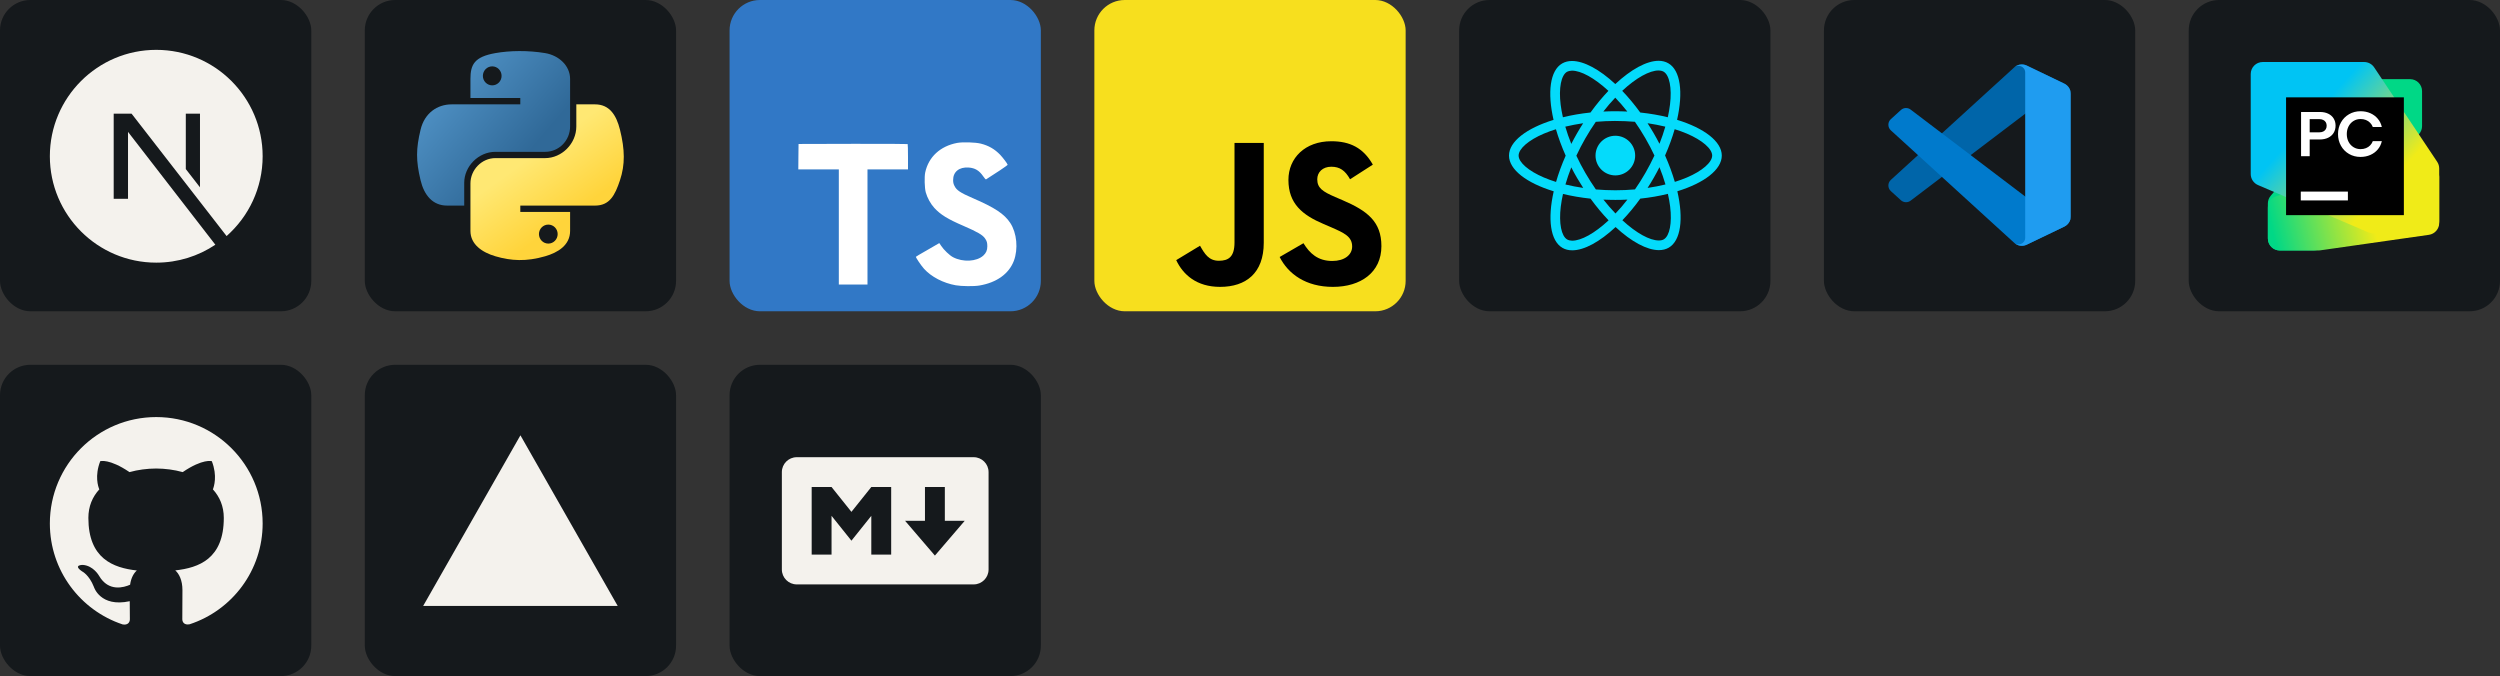
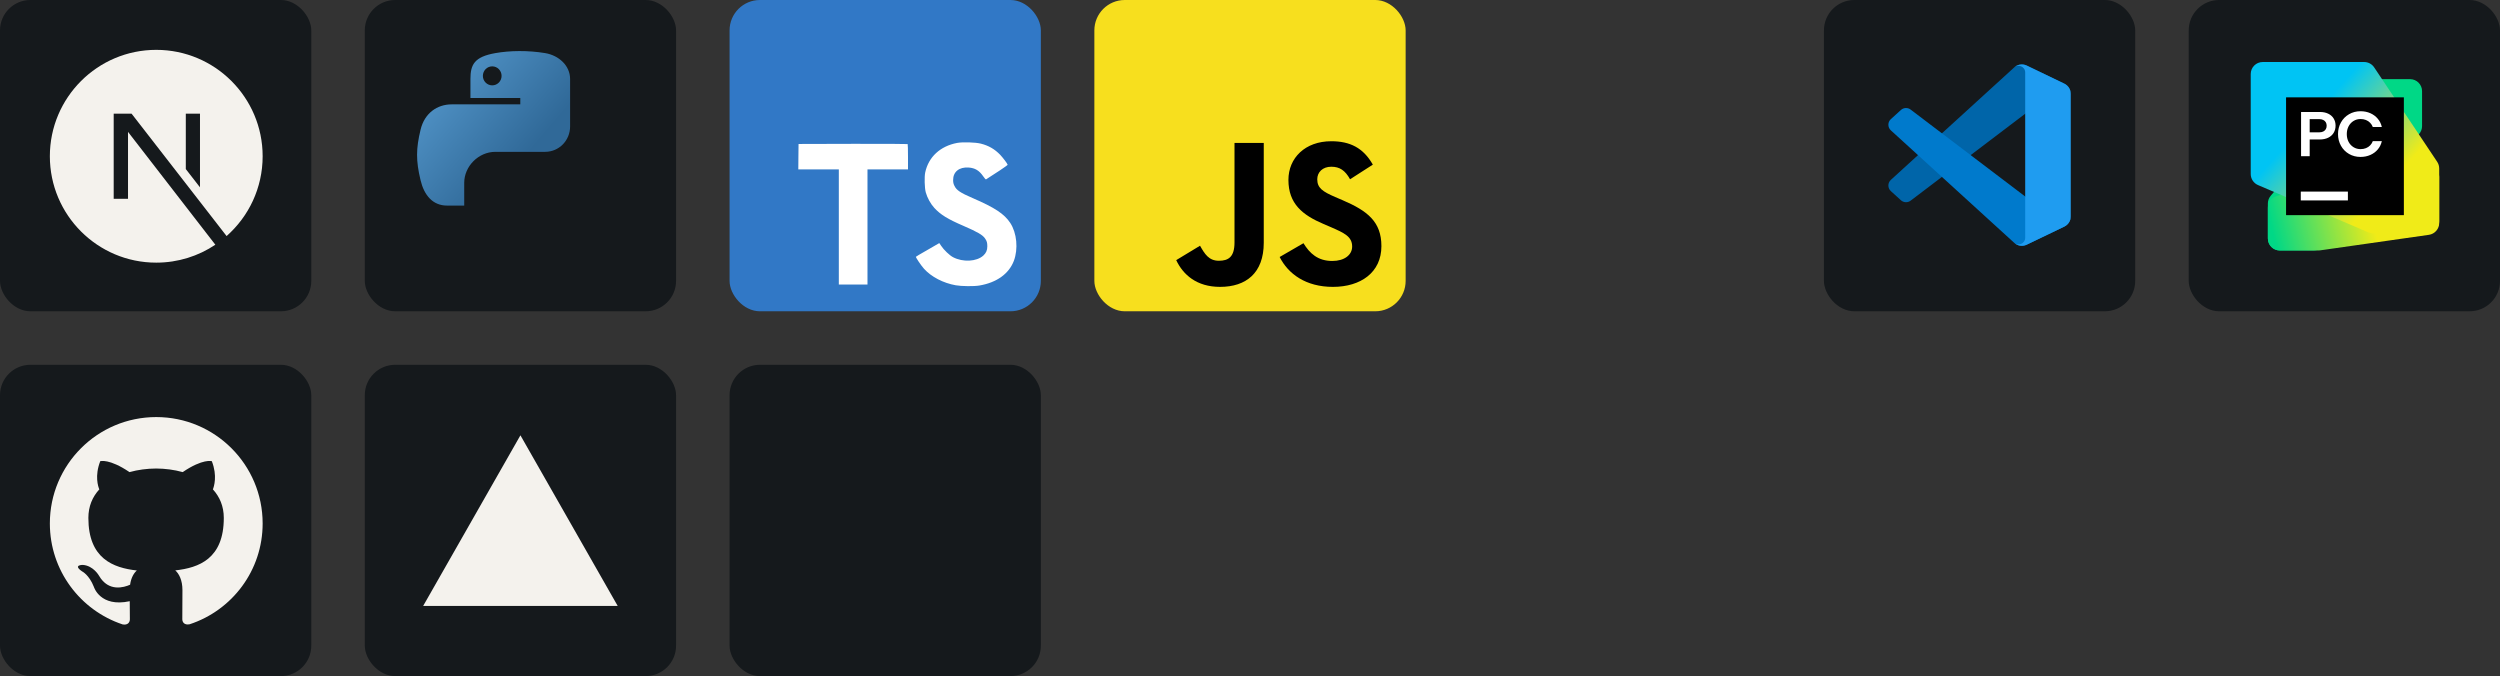
<svg xmlns="http://www.w3.org/2000/svg" width="385.5" height="104.25" viewBox="0 0 2056 556" fill="none" version="1.1">
  <rect x="0" y="0" width="2056" height="556" fill="#333333" stroke="none" />
  <defs>
    <linearGradient id="icon_1_linearGradient1" x1="43" y1="42" x2="137.552" y2="122.571" gradientUnits="userSpaceOnUse">
      <stop stop-color="#5A9FD4" />
      <stop offset="1" stop-color="#306998" />
    </linearGradient>
    <linearGradient id="icon_1_linearGradient2" x1="149.946" y1="191.181" x2="116.024" y2="143.647" gradientUnits="userSpaceOnUse">
      <stop stop-color="#FFD43B" />
      <stop offset="1" stop-color="#FFE873" />
    </linearGradient>
    <linearGradient id="icon_6_linearGradient1" x1="55.803" y1="209.821" x2="220.522" y2="171.629" gradientUnits="userSpaceOnUse">
      <stop offset="0.1" stop-color="#00D886" />
      <stop offset="0.59" stop-color="#F0EB18" />
    </linearGradient>
    <linearGradient id="icon_6_linearGradient2" x1="196.357" y1="210.251" x2="40.671" y2="68.717" gradientUnits="userSpaceOnUse">
      <stop offset="0.3" stop-color="#F0EB18" />
      <stop offset="0.7" stop-color="#00C4F4" />
    </linearGradient>
  </defs>
  <g transform="translate(0, 0)">
    <svg width="256" height="256" title="Next.js" viewBox="0 0 256 256" fill="none" id="nextjs">
      <style>
#nextjs {
    rect {fill: #15191C}
    path {fill: #F4F2ED}

    @media (prefers-color-scheme: light) {
        rect {fill: #F4F2ED}
        path {fill: #15191C}
    }
}
</style>
      <rect width="256" height="256" rx="25" fill="#15191C" />
      <path d="M177.099 201.256C163.194 210.568 146.474 216 128.5 216C80.207 216 41 176.793 41 128.5C41 80.207 80.207 41 128.5 41C176.793 41 216 80.207 216 128.5C216 154.626 204.523 178.091 186.345 194.132L108.222 93.5H93.5V163.471H105.276V108.455L177.099 201.256ZM152.803 139.036L164.47 154.065V93.5H152.803V139.036Z" fill="#F4F2ED" />
    </svg>
  </g>
  <g transform="translate(300, 0)">
    <svg width="256" height="256" title="Python" viewBox="0 0 256 256" fill="none" id="python">
      <style>
#python {
    rect {fill: #15191C}

    @media (prefers-color-scheme: light) {
        rect {fill: #F4F2ED}
    }
}
</style>
      <rect width="256" height="256" rx="25" fill="#15191C" />
      <path d="M126.988 42.001C119.978 42.034 113.284 42.632 107.393 43.674C90.042 46.74 86.891 53.156 86.891 64.989V80.616H127.896V85.826H86.891H71.502C59.586 85.826 49.151 92.989 45.887 106.615C42.122 122.233 41.955 131.98 45.887 148.288C48.801 160.428 55.762 169.077 67.679 169.077H81.778V150.343C81.778 136.809 93.488 124.871 107.393 124.871H148.35C159.751 124.871 168.853 115.484 168.853 104.034V64.989C168.853 53.876 159.478 45.529 148.35 43.674C141.306 42.502 133.998 41.969 126.988 42.001ZM104.813 54.57C109.048 54.57 112.507 58.086 112.507 62.408C112.507 66.715 109.048 70.198 104.813 70.198C100.562 70.198 97.118 66.715 97.118 62.408C97.118 58.086 100.562 54.57 104.813 54.57Z" fill="url(#icon_1_linearGradient1)" />
-       <path d="M173.966 85.826V104.034C173.966 118.151 161.998 130.032 148.35 130.032H107.393C96.175 130.032 86.891 139.634 86.891 150.869V189.914C86.891 201.027 96.554 207.563 107.393 210.751C120.373 214.568 132.82 215.257 148.35 210.751C158.673 207.762 168.853 201.747 168.853 189.914V174.287H127.896V169.077H168.853H189.355C201.272 169.077 205.713 160.765 209.857 148.288C214.138 135.444 213.956 123.092 209.857 106.615C206.912 94.751 201.287 85.826 189.355 85.826H173.966ZM150.931 184.705C155.182 184.705 158.625 188.188 158.625 192.495C158.625 196.817 155.182 200.333 150.931 200.333C146.695 200.333 143.237 196.817 143.237 192.495C143.237 188.188 146.695 184.705 150.931 184.705Z" fill="url(#icon_1_linearGradient2)" />
    </svg>
  </g>
  <g transform="translate(600, 0)">
    <svg width="256" height="256" title="TypeScript" viewBox="0 0 256 256" fill="none">
      <rect width="256" height="256" rx="25" fill="#3178C6" />
      <path d="M56.611 128.849L56.53 139.333H73.19H89.85L89.85 186.673V234.012H101.635H113.419V186.673L113.419 139.333H130.079H146.739V129.052C146.739 123.363 146.618 118.609 146.455 118.487C146.333 118.325 126.056 118.243 101.472 118.284L56.733 118.406L56.611 128.849Z" fill="white" />
      <path d="M206.567 118.108C213.068 119.734 218.026 122.619 222.577 127.332C224.934 129.852 228.428 134.444 228.713 135.541C228.794 135.866 217.66 143.343 210.915 147.528C210.671 147.691 209.695 146.634 208.598 145.009C205.307 140.214 201.853 138.141 196.57 137.776C188.809 137.247 183.811 141.311 183.852 148.097C183.852 150.088 184.136 151.266 184.949 152.892C186.655 156.427 189.825 158.54 199.781 162.847C218.107 170.731 225.949 175.932 230.826 183.327C236.271 191.576 237.49 204.742 233.792 214.535C229.729 225.181 219.651 232.414 205.469 234.812C201.081 235.584 190.678 235.462 185.965 234.609C175.684 232.78 165.932 227.701 159.918 221.037C157.561 218.436 152.969 211.65 153.254 211.162C153.375 211 154.432 210.35 155.61 209.659C156.748 209.009 161.056 206.53 165.119 204.173L172.474 199.906L174.018 202.182C176.172 205.473 180.885 209.984 183.73 211.487C191.897 215.795 203.113 215.185 208.639 210.228C210.996 208.074 211.971 205.839 211.971 202.548C211.971 199.581 211.605 198.281 210.061 196.046C208.07 193.202 204.007 190.804 192.466 185.806C179.26 180.117 173.571 176.582 168.37 170.974C165.363 167.724 162.518 162.522 161.34 158.174C160.365 154.558 160.121 145.496 160.893 141.839C163.615 129.08 173.246 120.181 187.143 117.539C191.654 116.686 202.137 117.011 206.567 118.108Z" fill="white" />
    </svg>
  </g>
  <g transform="translate(900, 0)">
    <svg width="256" height="256" title="JavaScript" viewBox="0 0 256 256" fill="none">
      <rect width="256" height="256" rx="25" fill="#F7DF1E" />
      <path d="M67.312 213.932L86.903 202.076C90.682 208.777 94.12 214.447 102.367 214.447C110.272 214.447 115.256 211.355 115.256 199.327V117.529H139.314V199.667C139.314 224.584 124.708 235.926 103.398 235.926C84.153 235.926 72.982 225.959 67.311 213.93" fill="black" />
      <path d="M152.381 211.354L171.969 200.013C177.126 208.434 183.828 214.62 195.684 214.62C205.653 214.62 212.009 209.636 212.009 202.762C212.009 194.514 205.479 191.592 194.481 186.782L188.468 184.203C171.111 176.815 159.597 167.535 159.597 147.945C159.597 129.901 173.345 116.153 194.826 116.153C210.12 116.153 221.118 121.481 229.022 135.4L210.291 147.429C206.166 140.04 201.7 137.119 194.826 137.119C187.78 137.119 183.312 141.587 183.312 147.429C183.312 154.646 187.78 157.568 198.09 162.037L204.104 164.614C224.553 173.379 236.067 182.313 236.067 202.418C236.067 224.072 219.055 235.928 196.2 235.928C173.861 235.928 159.426 225.274 152.381 211.354" fill="black" />
    </svg>
  </g>
  <g transform="translate(1200, 0)">
    <svg width="256" height="256" title="React.js" viewBox="0 0 256 256" fill="none" id="reactjs">
      <style>
#reactjs {
    rect {fill: #15191C}

    @media (prefers-color-scheme: light) {
        rect {fill: #F4F2ED}
    }
}
</style>
-       <rect width="256" height="256" rx="25" fill="#15191C" />
-       <path d="M144.76 127.948C144.76 132.271 143.044 136.417 139.988 139.474C136.932 142.532 132.786 144.25 128.464 144.252C124.139 144.252 119.992 142.534 116.935 139.477C113.877 136.419 112.159 132.272 112.159 127.948C112.159 123.625 113.876 119.479 116.932 116.422C119.988 113.364 124.133 111.646 128.456 111.644C132.78 111.644 136.927 113.361 139.985 116.419C143.043 119.477 144.76 123.624 144.76 127.948ZM164.069 50C154.254 50 141.414 57 128.427 69.119C115.448 57.066 102.6 50.146 92.793 50.146C89.803 50.146 87.083 50.824 84.728 52.173C74.702 57.955 72.456 75.973 77.633 98.584C55.438 105.439 41 116.398 41 127.948C41 139.542 55.51 150.53 77.772 157.333C72.638 180.032 74.928 198.079 84.976 203.854C87.309 205.218 90.007 205.859 93.011 205.859C102.819 205.859 115.667 198.859 128.653 186.726C141.632 198.786 154.48 205.706 164.288 205.706C167.277 205.706 169.997 205.05 172.352 203.701C182.371 197.926 184.624 179.908 179.447 157.29C201.562 150.494 216 139.512 216 127.948C216 116.354 201.49 105.366 179.228 98.548C184.361 75.871 182.072 57.809 172.024 52.027C169.705 50.685 167.015 50.007 164.069 50ZM164.032 57.948V57.992C165.673 57.992 166.993 58.312 168.101 58.918C172.957 61.703 175.065 72.298 173.424 85.926C173.03 89.28 172.389 92.817 171.601 96.426C164.601 94.705 156.974 93.385 148.946 92.532C144.133 85.933 139.139 79.94 134.107 74.69C145.716 63.898 156.617 57.977 164.04 57.955L164.032 57.948ZM92.793 58.094C100.172 58.094 111.124 63.985 122.761 74.719C117.759 79.969 112.772 85.926 108.032 92.525C99.96 93.378 92.326 94.698 85.333 96.448C84.517 92.875 83.912 89.419 83.481 86.094C81.804 72.473 83.875 61.885 88.688 59.063C90.073 58.407 91.604 58.13 92.793 58.094ZM128.391 80.333C131.708 83.746 135.026 87.567 138.307 91.737C135.099 91.592 131.818 91.49 128.5 91.49C125.146 91.49 121.828 91.562 118.583 91.737C121.792 87.567 125.109 83.753 128.391 80.333ZM128.5 99.481C133.896 99.481 139.27 99.729 144.556 100.159C147.517 104.403 150.404 108.931 153.182 113.722C155.895 118.389 158.359 123.128 160.605 127.911C158.359 132.687 155.895 137.464 153.219 142.13C150.448 146.943 147.582 151.522 144.615 155.766C139.306 156.225 133.925 156.48 128.5 156.48C123.104 156.48 117.73 156.225 112.444 155.802C109.483 151.558 106.596 147.023 103.818 142.24C101.105 137.573 98.641 132.833 96.395 128.05C98.604 123.259 101.105 118.476 103.781 113.802C106.552 108.99 109.418 104.425 112.385 100.181C117.694 99.715 123.075 99.467 128.5 99.467V99.481ZM101.995 101.333C100.245 104.082 98.495 106.897 96.862 109.792C95.221 112.635 93.69 115.494 92.231 118.352C90.299 113.569 88.658 108.8 87.302 104.155C91.969 103.061 96.891 102.084 101.995 101.333ZM154.932 101.333C160 102.084 164.885 103.01 169.559 104.155C168.247 108.764 166.606 113.503 164.747 118.25C163.289 115.406 161.757 112.541 160.08 109.69C158.44 106.831 156.69 104.046 154.94 101.333H154.932ZM177.267 106.255C180.796 107.349 184.15 108.567 187.293 109.886C199.922 115.282 208.089 122.341 208.089 127.941C208.052 133.541 199.885 140.628 187.256 145.987C184.194 147.3 180.84 148.481 177.376 149.582C175.334 142.597 172.666 135.32 169.355 127.853C172.636 120.437 175.261 113.197 177.267 106.241V106.255ZM79.595 106.284C81.622 113.284 84.298 120.554 87.616 128.014C84.334 135.429 81.695 142.67 79.697 149.626C76.168 148.532 72.814 147.307 69.707 145.98C57.078 140.606 48.911 133.541 48.911 127.941C48.911 122.341 57.078 115.239 69.707 109.886C72.77 108.574 76.124 107.393 79.595 106.284ZM164.747 137.493C166.679 142.283 168.32 147.059 169.676 151.697C165.009 152.842 160.08 153.811 154.976 154.541C156.726 151.806 158.476 148.984 160.117 146.097C161.757 143.253 163.281 140.351 164.747 137.493ZM92.231 137.639C93.69 140.497 95.221 143.348 96.898 146.206C98.575 149.05 100.289 151.835 102.039 154.541C96.971 153.797 92.085 152.864 87.412 151.726C88.724 147.132 90.372 142.378 92.224 137.631L92.231 137.639ZM171.667 159.419C172.483 163.014 173.125 166.477 173.519 169.795C175.196 183.416 173.125 194.003 168.312 196.832C167.241 197.489 165.848 197.766 164.207 197.766C156.828 197.766 145.876 191.881 134.239 181.141C139.241 175.891 144.228 169.941 148.968 163.349C157.04 162.489 164.674 161.169 171.667 159.419ZM85.406 159.492C92.406 161.198 100.033 162.518 108.061 163.371C112.874 169.97 117.869 175.964 122.9 181.206C111.27 192.02 100.354 197.941 92.931 197.941C91.327 197.904 89.971 197.576 88.899 196.978C84.043 194.207 81.935 183.605 83.576 169.977C83.97 166.623 84.619 163.094 85.406 159.492ZM118.656 164.158C121.865 164.304 125.146 164.406 128.464 164.406C131.818 164.406 135.135 164.333 138.38 164.158C135.172 168.329 131.854 172.143 128.573 175.57C125.255 172.143 121.937 168.329 118.656 164.158Z" fill="#04DBFB" />
    </svg>
  </g>
  <g transform="translate(1500, 0)">
    <svg width="256" height="256" title="Visual Studio Code" viewBox="0 0 256 256" fill="none" id="vscode">
      <style>
#vscode {
    rect {fill: #15191C}

    @media (prefers-color-scheme: light) {
        rect {fill: #F4F2ED}
    }
}
</style>
      <rect width="256" height="256" rx="25" fill="#15191C" />
      <path d="M197.695 68.798L166.807 53.926C163.232 52.205 158.959 52.931 156.153 55.737L55.038 147.93C52.318 150.41 52.321 154.692 55.044 157.168L63.304 164.676C65.53 166.7 68.884 166.849 71.281 165.031L193.047 72.656C197.133 69.557 203 72.471 203 77.598V77.24C203 73.641 200.938 70.359 197.695 68.798Z" fill="#0065A9" />
      <path d="M197.695 186.338L166.807 201.21C163.232 202.932 158.959 202.205 156.153 199.399L55.038 107.206C52.318 104.726 52.321 100.444 55.044 97.968L63.304 90.46C65.53 88.436 68.884 88.287 71.281 90.105L193.047 182.48C197.133 185.579 203 182.665 203 177.538V177.896C203 181.496 200.938 184.777 197.695 186.338Z" fill="#007ACC" />
      <path d="M166.809 201.213C163.232 202.933 158.96 202.205 156.153 199.399C159.611 202.857 165.523 200.408 165.523 195.518V59.617C165.523 54.728 159.611 52.279 156.153 55.737C158.96 52.931 163.232 52.203 166.809 53.923L197.691 68.775C200.936 70.335 203 73.618 203 77.219V177.918C203 181.519 200.936 184.801 197.691 186.362L166.809 201.213Z" fill="#1F9CF0" />
    </svg>
  </g>
  <g transform="translate(1800, 0)">
    <svg width="256" height="256" title="PyCharm" viewBox="0 0 256 256" fill="none" id="pycharm">
      <style>
#pycharm {
    rect {fill: #15191C}

    @media (prefers-color-scheme: light) {
        rect {fill: #F4F2ED}
    }
}
</style>
      <rect width="256" height="256" rx="25" fill="#15191C" />
      <path d="M65.093 167.377L65.097 196.137C65.097 201.585 69.513 206 74.961 206H102.828C105.707 206 108.443 204.741 110.317 202.556L189.535 110.134C191.066 108.346 191.909 106.069 191.909 103.714V74.953C191.909 69.506 187.493 65.09 182.046 65.09H154.174C151.295 65.09 148.559 66.348 146.684 68.534L67.467 160.955C65.934 162.743 65.093 165.021 65.093 167.377Z" fill="#00D886" />
      <path d="M65.091 170.834V196.134C65.091 201.581 69.507 205.997 74.955 205.997H106.664C107.13 205.997 107.596 205.963 108.059 205.899L197.531 193.118C202.391 192.424 206 188.262 206 183.353V145.396C206 139.947 201.583 135.53 196.133 135.532L151.236 135.543C150.176 135.543 149.124 135.714 148.119 136.049L71.835 161.477C67.808 162.82 65.091 166.588 65.091 170.834Z" fill="url(#icon_6_linearGradient1)" />
      <path d="M51 60.864V143.13C51 147.076 53.352 150.642 56.977 152.196L147.775 191.111C149.002 191.636 150.325 191.908 151.661 191.908H196.136C201.583 191.908 205.999 187.492 205.999 182.045V138.534C205.999 136.585 205.422 134.68 204.339 133.058L152.505 55.392C150.674 52.65 147.597 51.004 144.301 51.004L60.864 51C55.416 51 51 55.416 51 60.864Z" fill="url(#icon_6_linearGradient2)" />
      <path d="M176.937 80.062H80.062V176.937H176.937V80.062Z" fill="black" />
      <path fill-rule="evenodd" clip-rule="evenodd" d="M108 92.093H92.402V128.434H99.488V114.702H107.795C110.39 114.702 112.666 114.235 114.622 113.3C116.595 112.349 118.109 111.015 119.165 109.302C120.237 107.589 120.773 105.564 120.773 103.332C120.773 101.1 120.245 99.137 119.189 97.44C118.151 95.744 116.663 94.43 114.724 93.495C112.786 92.561 110.544 92.093 108 92.093ZM110.647 108.162C109.764 108.595 108.726 108.812 107.532 108.812H99.484V97.987H107.532C108.726 97.987 109.764 98.21 110.647 98.661C111.547 99.092 112.238 99.715 112.723 100.53C113.208 101.324 113.451 102.295 113.451 103.385C113.451 104.475 113.207 105.436 112.723 106.267C112.239 107.081 111.547 107.711 110.647 108.162Z" fill="white" />
      <path d="M131.846 126.618C134.667 128.244 137.817 129.059 141.295 129.059C144.236 129.059 146.937 128.511 149.394 127.421C151.851 126.331 153.893 124.809 155.52 122.852C157.164 120.879 158.263 118.621 158.817 116.077H151.392C150.907 117.392 150.181 118.553 149.212 119.556C148.259 120.543 147.108 121.305 145.759 121.84C144.41 122.376 142.939 122.645 141.347 122.645C139.201 122.645 137.262 122.11 135.532 121.036C133.801 119.963 132.442 118.493 131.456 116.624C130.487 114.74 130.003 112.617 130.003 110.265C130.003 107.912 130.487 105.799 131.456 103.93C132.443 102.044 133.801 100.565 135.532 99.492C137.262 98.418 139.201 97.882 141.347 97.882C142.937 97.882 144.408 98.152 145.759 98.688C147.109 99.223 148.259 99.995 149.212 100.997C150.181 101.985 150.907 103.136 151.392 104.45H158.817C158.262 101.907 157.164 99.658 155.52 97.702C153.893 95.728 151.851 94.197 149.394 93.107C146.937 92.017 144.236 91.472 141.295 91.472C137.815 91.472 134.666 92.292 131.846 93.937C129.024 95.563 126.809 97.814 125.2 100.686C123.591 103.541 122.786 106.734 122.786 110.265C122.786 113.795 123.591 116.998 125.2 119.87C126.81 122.725 129.024 124.973 131.846 126.618Z" fill="white" />
      <path d="M92.156 157.564H130.906V164.83H92.156V157.564Z" fill="white" />
    </svg>
  </g>
  <g transform="translate(0, 300)">
    <svg width="256" height="256" title="GitHub" viewBox="0 0 256 256" fill="none" id="github">
      <style>
#github {
    rect {fill: #15191C}
    path {fill: #F4F2ED}

    @media (prefers-color-scheme: light) {
        rect {fill: #F4F2ED}
        path {fill: #15191C}
    }
}
</style>
      <rect width="256" height="256" rx="25" fill="#15191C" />
      <path d="M128.5 43C80.156 43 41 82.178 41 130.5C41 169.168 66.069 201.958 100.828 213.516C105.203 214.34 106.807 211.634 106.807 209.308C106.807 207.23 106.734 201.725 106.698 194.433C82.358 199.713 77.225 182.694 77.225 182.694C73.244 172.595 67.491 169.897 67.491 169.897C59.565 164.472 68.103 164.581 68.103 164.581C76.89 165.194 81.505 173.594 81.505 173.594C89.307 186.974 101.988 183.109 106.99 180.871C107.777 175.212 110.03 171.355 112.531 169.168C93.099 166.98 72.675 159.455 72.675 125.928C72.675 116.376 76.066 108.574 81.68 102.449C80.696 100.24 77.743 91.344 82.446 79.291C82.446 79.291 89.774 76.943 106.508 88.259C113.508 86.312 120.946 85.35 128.383 85.306C135.821 85.35 143.258 86.312 150.258 88.259C166.883 76.943 174.211 79.291 174.211 79.291C178.915 91.344 175.961 100.24 175.086 102.449C180.665 108.574 184.055 116.376 184.055 125.928C184.055 159.543 163.602 166.944 144.133 169.095C147.196 171.72 150.04 177.086 150.04 185.282C150.04 196.993 149.93 206.399 149.93 209.243C149.93 211.54 151.461 214.274 155.946 213.399C190.953 201.922 216 169.109 216 130.5C216 82.178 176.822 43 128.5 43Z" fill="#F4F2ED" />
    </svg>
  </g>
  <g transform="translate(300, 300)">
    <svg width="256" height="256" title="Vercel" viewBox="0 0 256 256" fill="none" id="vercel">
      <style>
#vercel {
    rect {fill: #15191C}
    path {fill: #F4F2ED}

    @media (prefers-color-scheme: light) {
        rect {fill: #F4F2ED}
        path {fill: #15191C}
    }
}
</style>
      <rect width="256" height="256" rx="25" fill="#15191C" />
      <path d="M208 198.333H48L128 58L208 198.333Z" fill="#F4F2ED" />
    </svg>
  </g>
  <g transform="translate(600, 300)">
    <svg width="256" height="256" title="Markdown" viewBox="0 0 256 256" fill="none" id="markdown">
      <style>
#markdown {
    rect {fill: #15191C}
    path {fill: #F4F2ED}

    @media (prefers-color-scheme: light) {
        rect {fill: #F4F2ED}
        path {fill: #15191C}
    }
}
</style>
      <rect width="256" height="256" rx="25" fill="#15191C" />
-       <path d="M200.744 180.615H55.259C48.498 180.615 43 175.117 43 168.357V88.259C43 81.499 48.498 76 55.259 76H200.741C207.501 76 213 81.499 213 88.259V168.357C213.003 175.117 207.504 180.615 200.744 180.615ZM83.867 156.098V124.222L100.214 144.655L116.561 124.222V156.098H132.907V100.518H116.561L100.214 120.95L83.867 100.518H67.52V156.095H83.867V156.098ZM193.386 128.308H177.039V100.518H160.692V128.308H144.345L168.866 156.913L193.386 128.308Z" fill="#F4F2ED" />
    </svg>
  </g>
</svg>